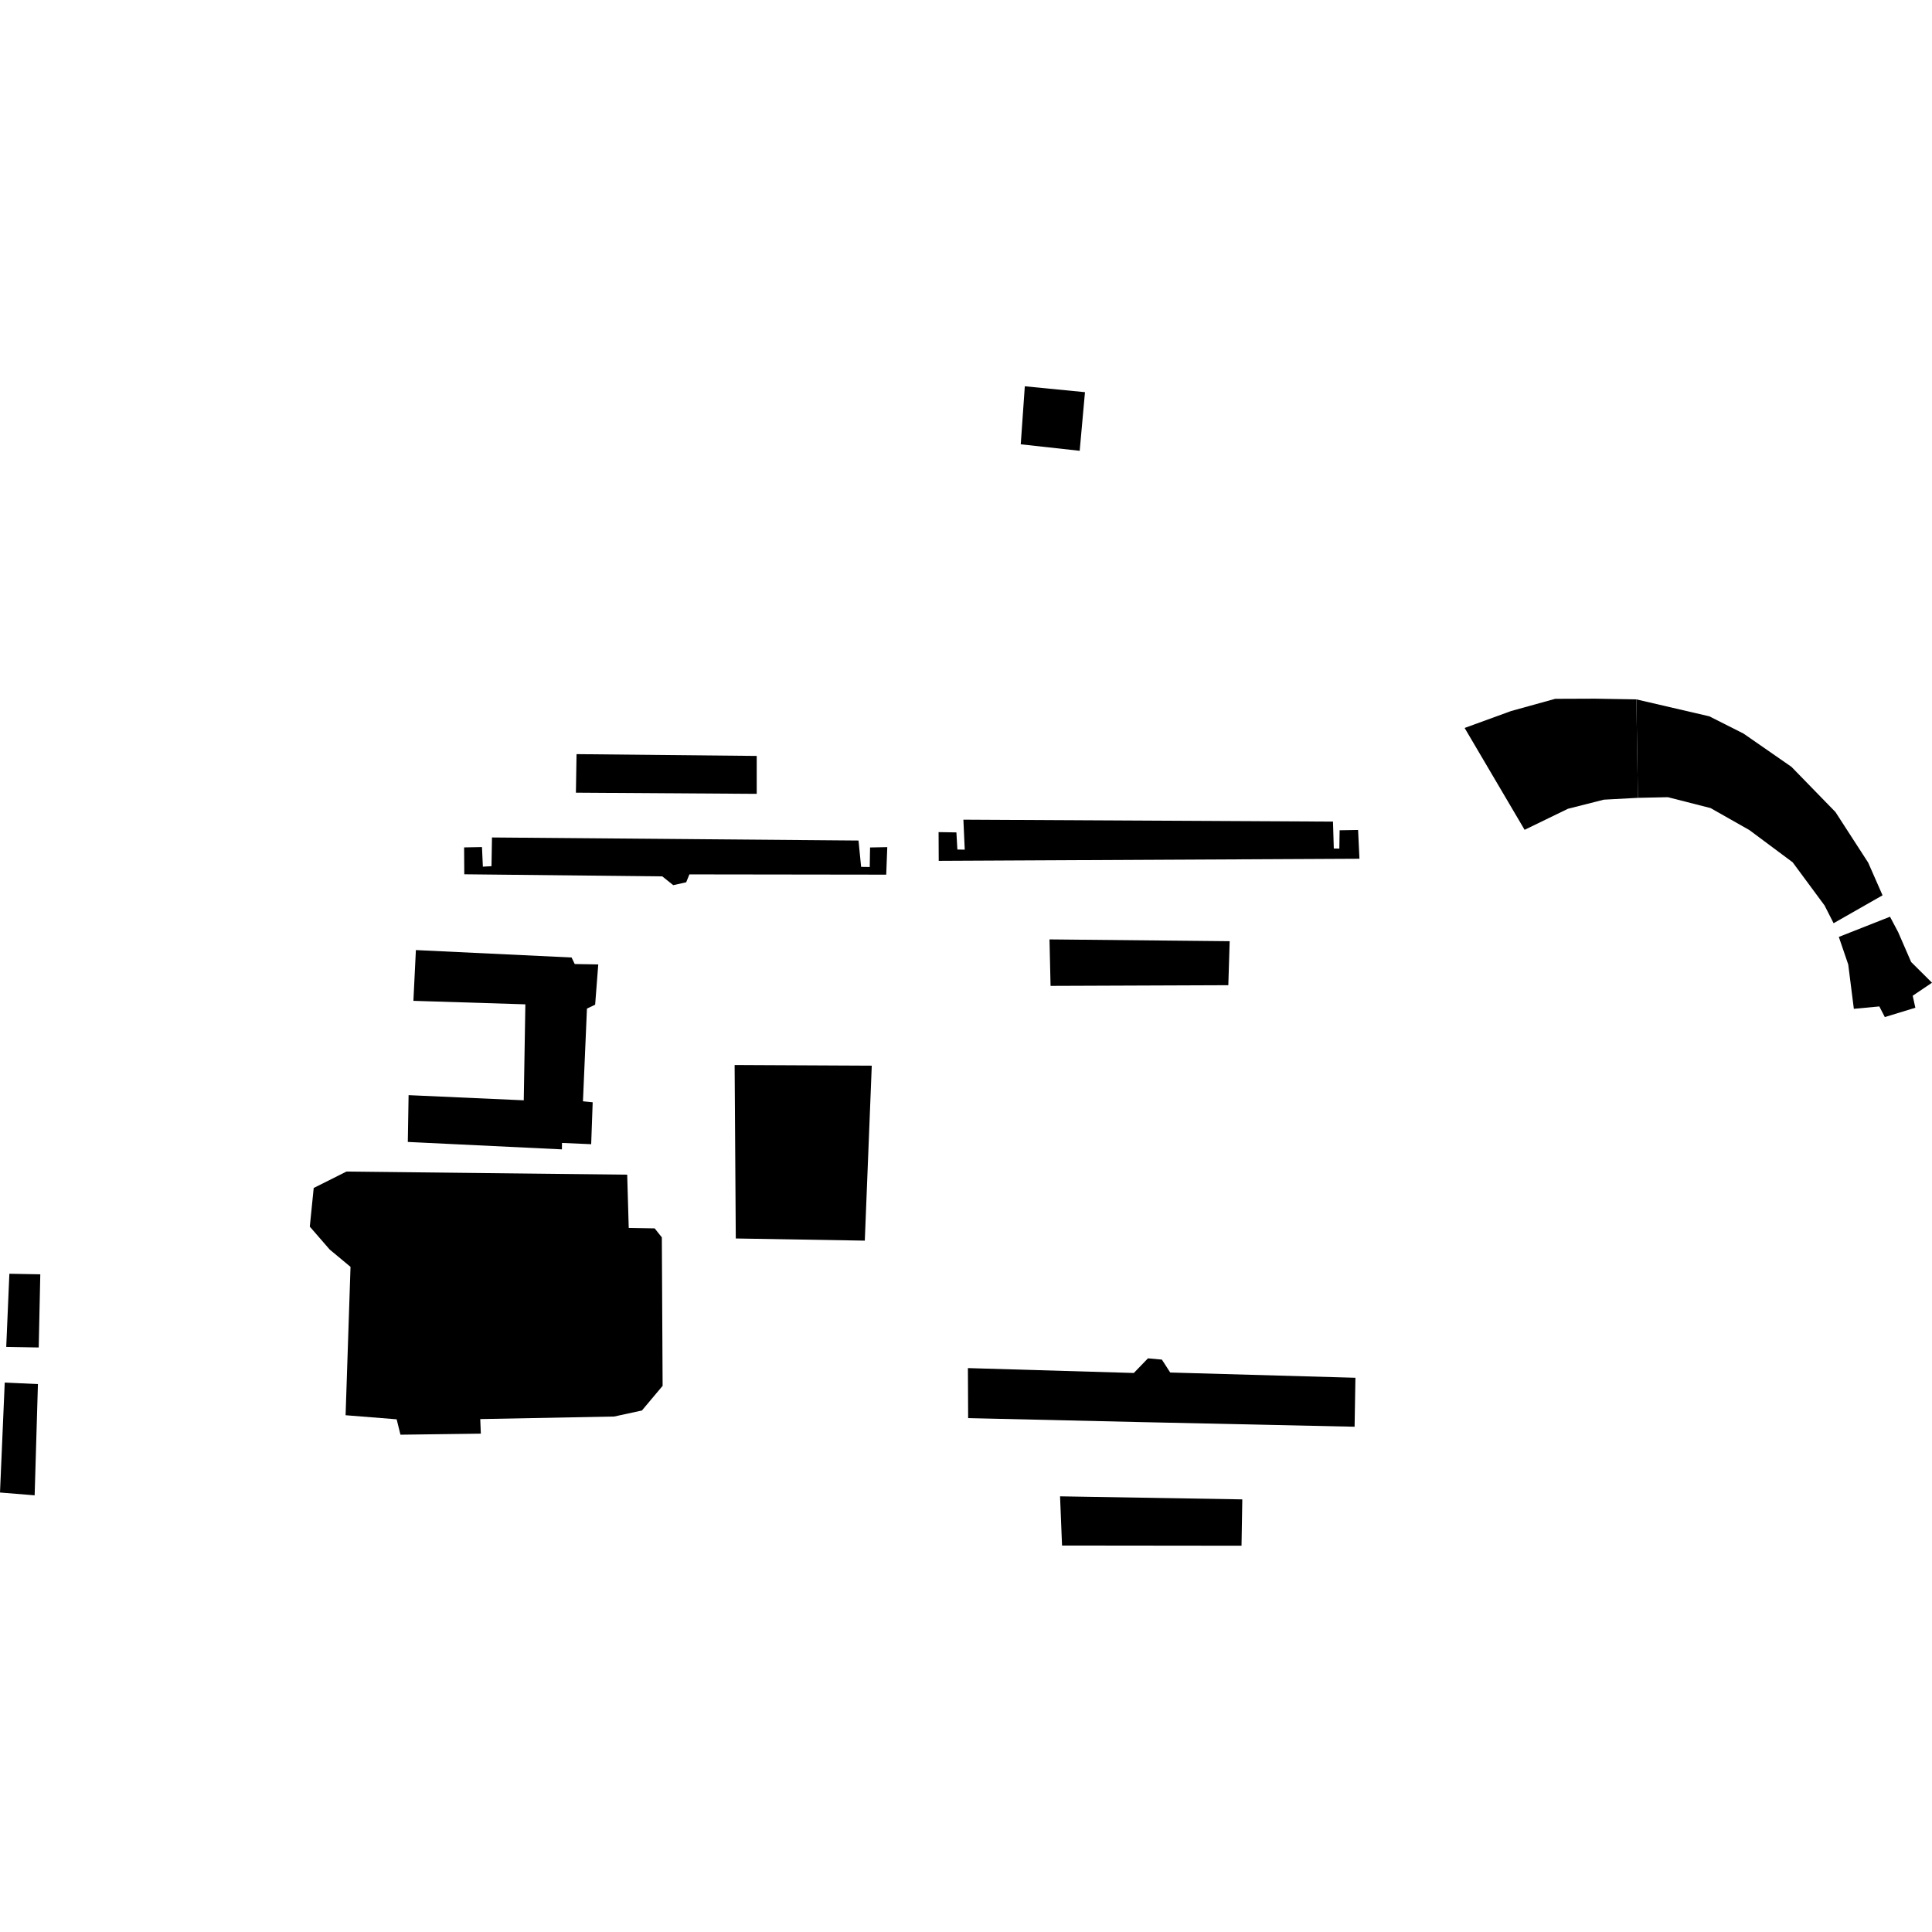
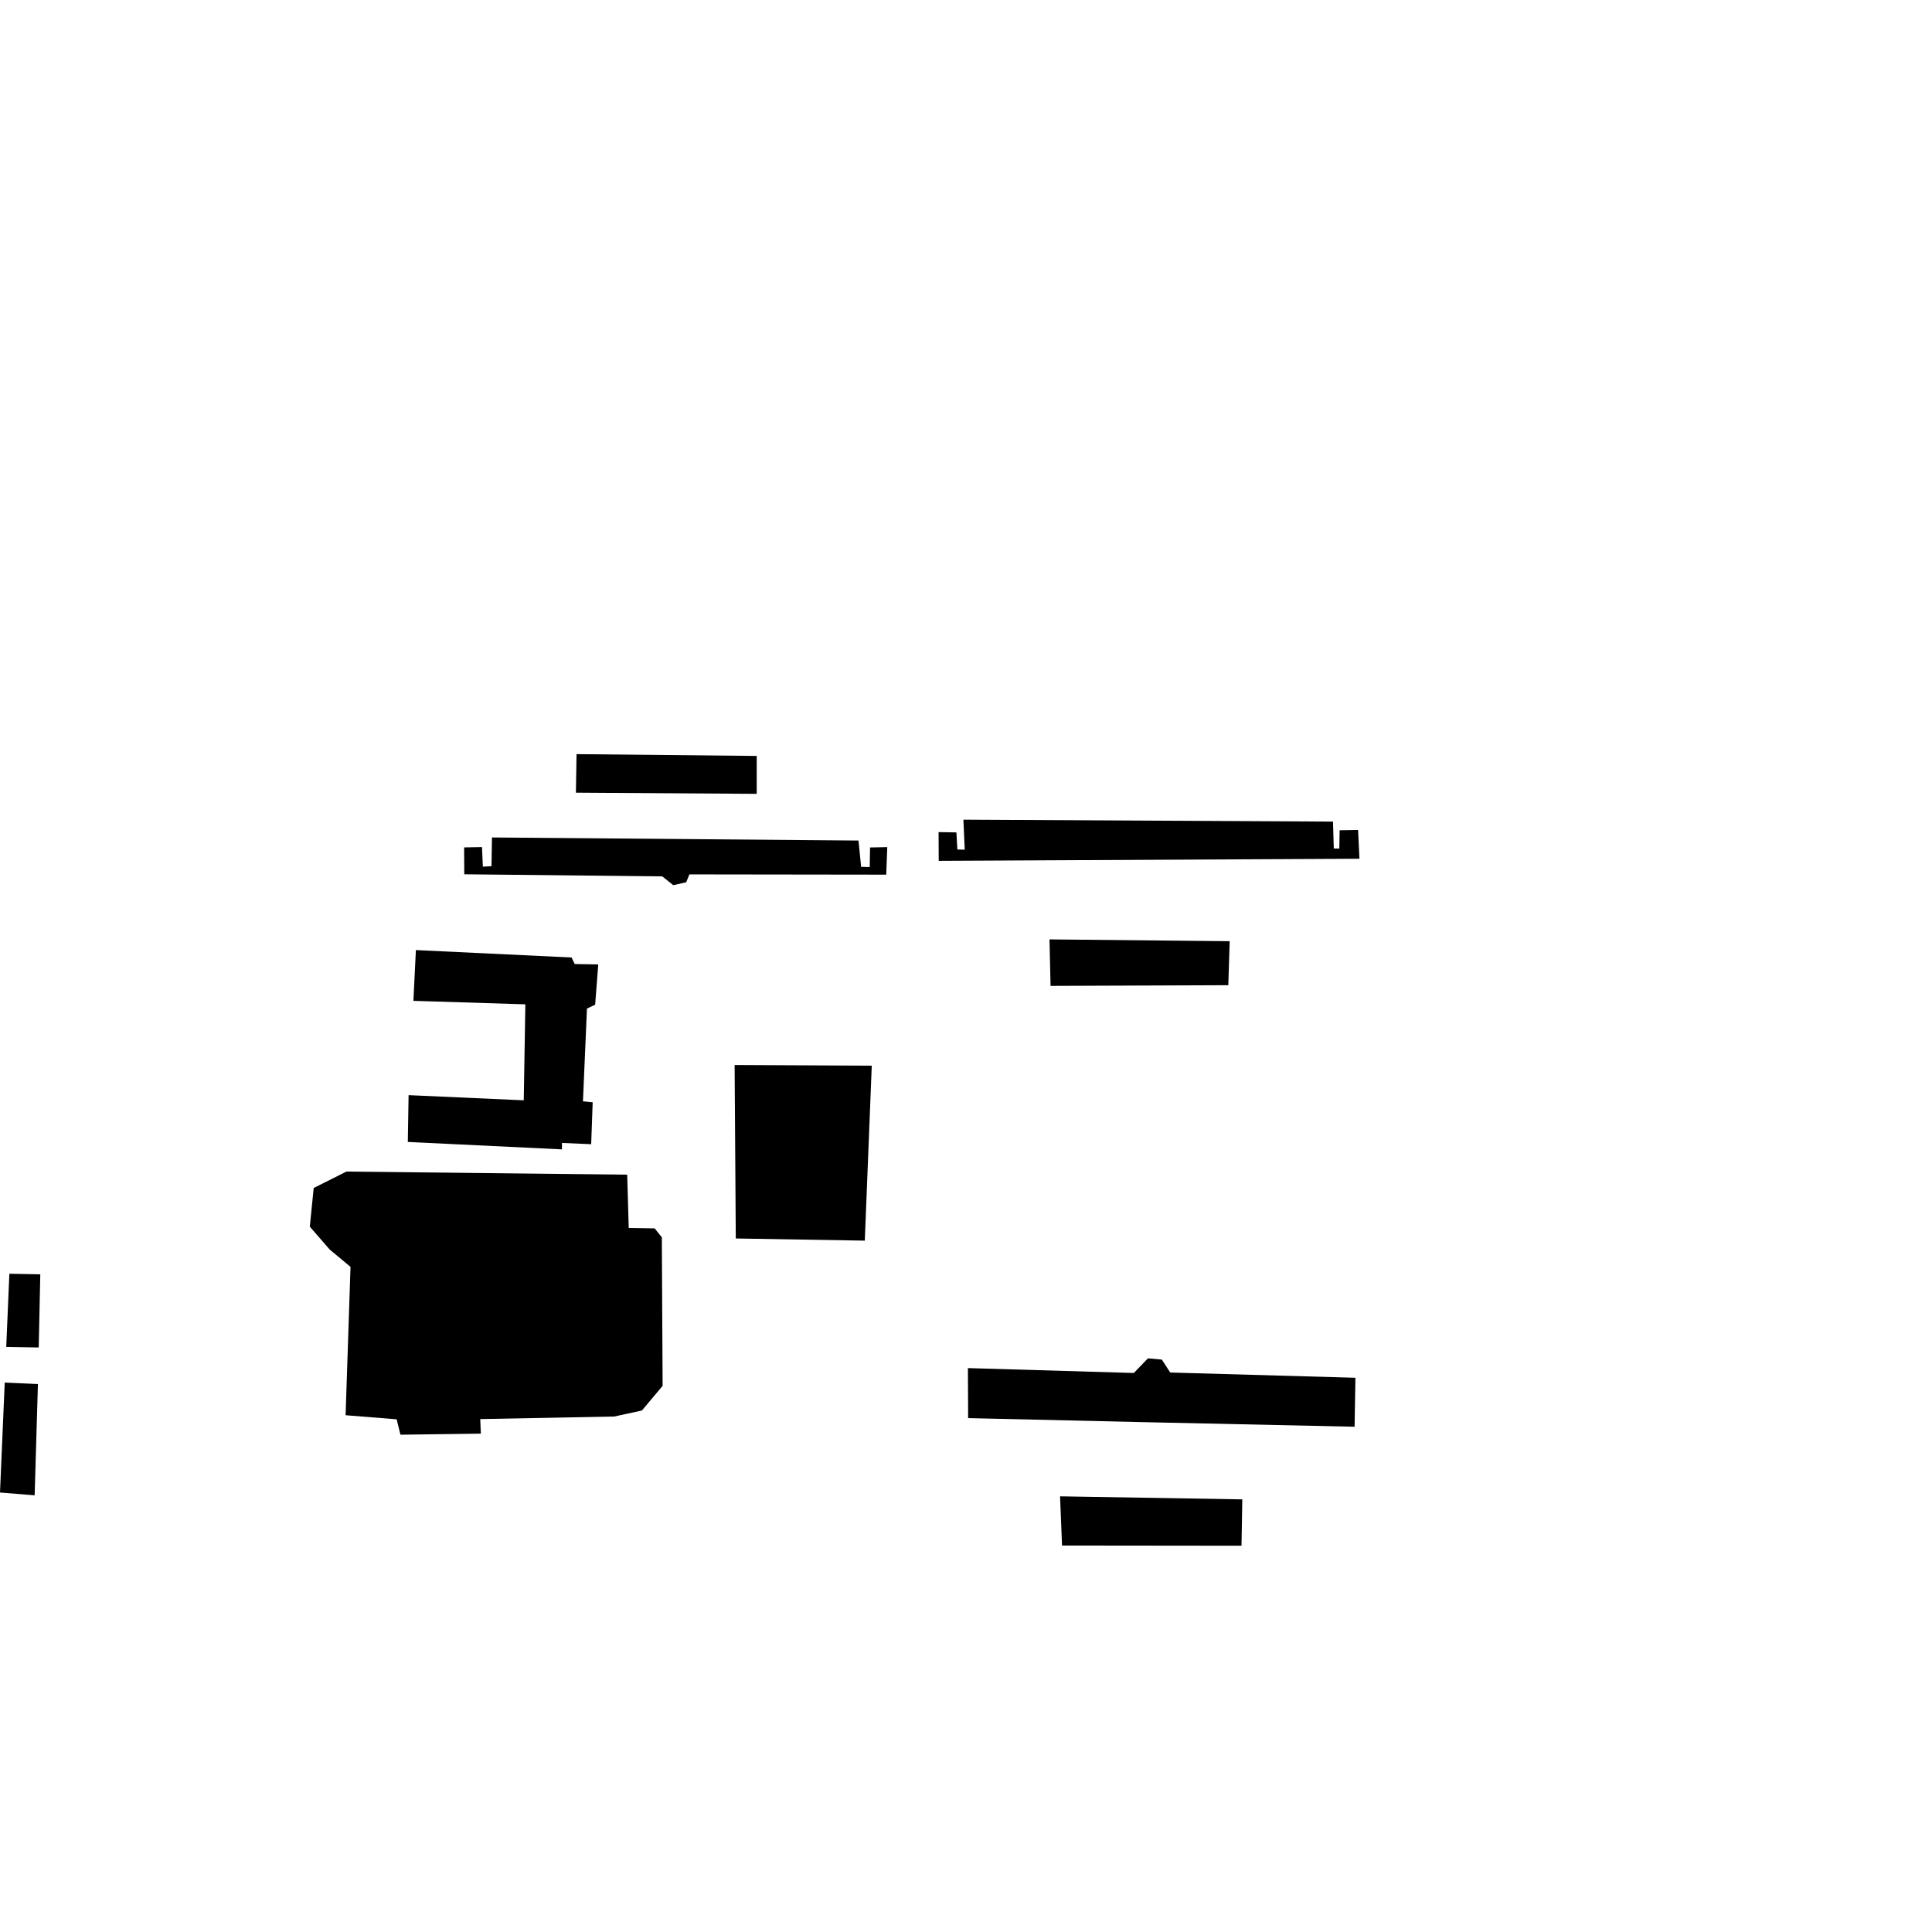
<svg xmlns="http://www.w3.org/2000/svg" height="288pt" version="1.1" viewBox="0 0 288 288" width="288pt">
  <defs>
    <style type="text/css">
*{stroke-linecap:butt;stroke-linejoin:round;}
  </style>
  </defs>
  <g id="figure_1">
    <g id="patch_1">
      <path d="M 0 288  L 288 288  L 288 0  L 0 0  z " style="fill:none;opacity:0;" />
    </g>
    <g id="axes_1">
      <g id="PatchCollection_1">
        <path clip-path="url(#pa2c567b0d9)" d="M 73.339 124.84  L 73.267 129.121  L 71.981 129.193  L 71.848 126.272  L 69.184 126.321  L 69.211 130.328  L 98.727 130.641  L 100.358 131.948  L 102.287 131.523  L 102.768 130.344  L 132.108 130.383  L 132.265 126.28  L 129.699 126.331  L 129.65 129.244  L 128.366 129.222  L 127.976 125.297  L 73.339 124.84  " />
        <path clip-path="url(#pa2c567b0d9)" d="M 143.612 122.187  L 143.812 126.656  L 142.714 126.637  L 142.57 124.085  L 139.913 124.041  L 139.934 128.324  L 202.651 128.011  L 202.448 123.72  L 199.697 123.767  L 199.651 126.498  L 198.827 126.485  L 198.708 122.476  L 143.612 122.187  " />
        <path clip-path="url(#pa2c567b0d9)" d="M 109.509 158.758  L 109.682 184.617  L 128.914 184.94  L 129.952 158.858  L 109.509 158.758  " />
        <path clip-path="url(#pa2c567b0d9)" d="M 61.996 141.626  L 61.625 149.192  L 78.315 149.714  L 78.075 164.021  L 60.908 163.253  L 60.791 170.227  L 83.761 171.335  L 83.777 170.375  L 88.126 170.564  L 88.35 164.314  L 86.901 164.169  L 87.496 150.348  L 88.718 149.767  L 89.181 143.765  L 85.674 143.706  L 85.204 142.732  L 61.996 141.626  " />
        <path clip-path="url(#pa2c567b0d9)" d="M 51.645 174.643  L 46.764 177.089  L 46.181 182.852  L 49.149 186.268  L 52.251 188.848  L 51.517 210.966  L 59.129 211.574  L 59.696 213.869  L 71.678 213.711  L 71.59 211.54  L 91.559 211.158  L 95.688 210.261  L 98.775 206.587  L 98.659 184.455  L 97.594 183.112  L 93.724 183.047  L 93.495 175.107  L 51.645 174.643  " />
        <path clip-path="url(#pa2c567b0d9)" d="M 144.284 203.939  L 144.319 211.396  L 169.692 211.981  L 201.927 212.681  L 202.05 205.382  L 174.442 204.599  L 173.2 202.674  L 171.125 202.485  L 169.016 204.668  L 144.284 203.939  " />
-         <path clip-path="url(#pa2c567b0d9)" d="M 218.329 108.516  L 227.271 123.699  L 233.733 120.562  L 239.081 119.206  L 244.163 118.932  L 243.927 104.254  L 237.759 104.15  L 231.831 104.172  L 225.267 105.989  L 218.329 108.516  " />
-         <path clip-path="url(#pa2c567b0d9)" d="M 274.11 139.666  L 275.513 143.774  L 276.35 150.383  L 280.149 150.027  L 280.967 151.613  L 285.518 150.222  L 285.123 148.432  L 288 146.494  L 284.891 143.406  L 282.966 138.975  L 281.74 136.654  L 274.11 139.666  " />
        <path clip-path="url(#pa2c567b0d9)" d="M 158.02 223.055  L 158.317 230.389  L 185.071 230.418  L 185.187 223.51  L 158.02 223.055  " />
-         <path clip-path="url(#pa2c567b0d9)" d="M 243.927 104.254  L 244.163 118.932  L 248.631 118.836  L 254.997 120.46  L 260.776 123.736  L 267.229 128.541  L 271.986 134.978  L 273.331 137.622  L 280.628 133.462  L 278.487 128.591  L 273.608 121.048  L 267.048 114.31  L 259.908 109.356  L 254.807 106.781  L 243.927 104.254  " />
        <path clip-path="url(#pa2c567b0d9)" d="M 5.654 206.323  L 0.705 206.097  L -0 222.487  L 5.164 222.905  L 5.654 206.323  " />
        <path clip-path="url(#pa2c567b0d9)" d="M 1.397 189.877  L 6.006 189.96  L 5.772 200.867  L 0.929 200.786  L 1.397 189.877  " />
        <path clip-path="url(#pa2c567b0d9)" d="M 85.945 112.418  L 85.849 118.162  L 112.803 118.338  L 112.804 112.686  L 85.945 112.418  " />
        <path clip-path="url(#pa2c567b0d9)" d="M 156.447 140.035  L 156.606 146.964  L 183.103 146.862  L 183.306 140.303  L 156.447 140.035  " />
-         <path clip-path="url(#pa2c567b0d9)" d="M 152.767 57.582  L 152.161 66.231  L 160.947 67.2  L 161.736 58.461  L 152.767 57.582  " />
      </g>
    </g>
  </g>
  <defs>
    <clipPath id="pa2c567b0d9">
      <rect height="172.836" width="288" x="0" y="57.582" />
    </clipPath>
  </defs>
</svg>